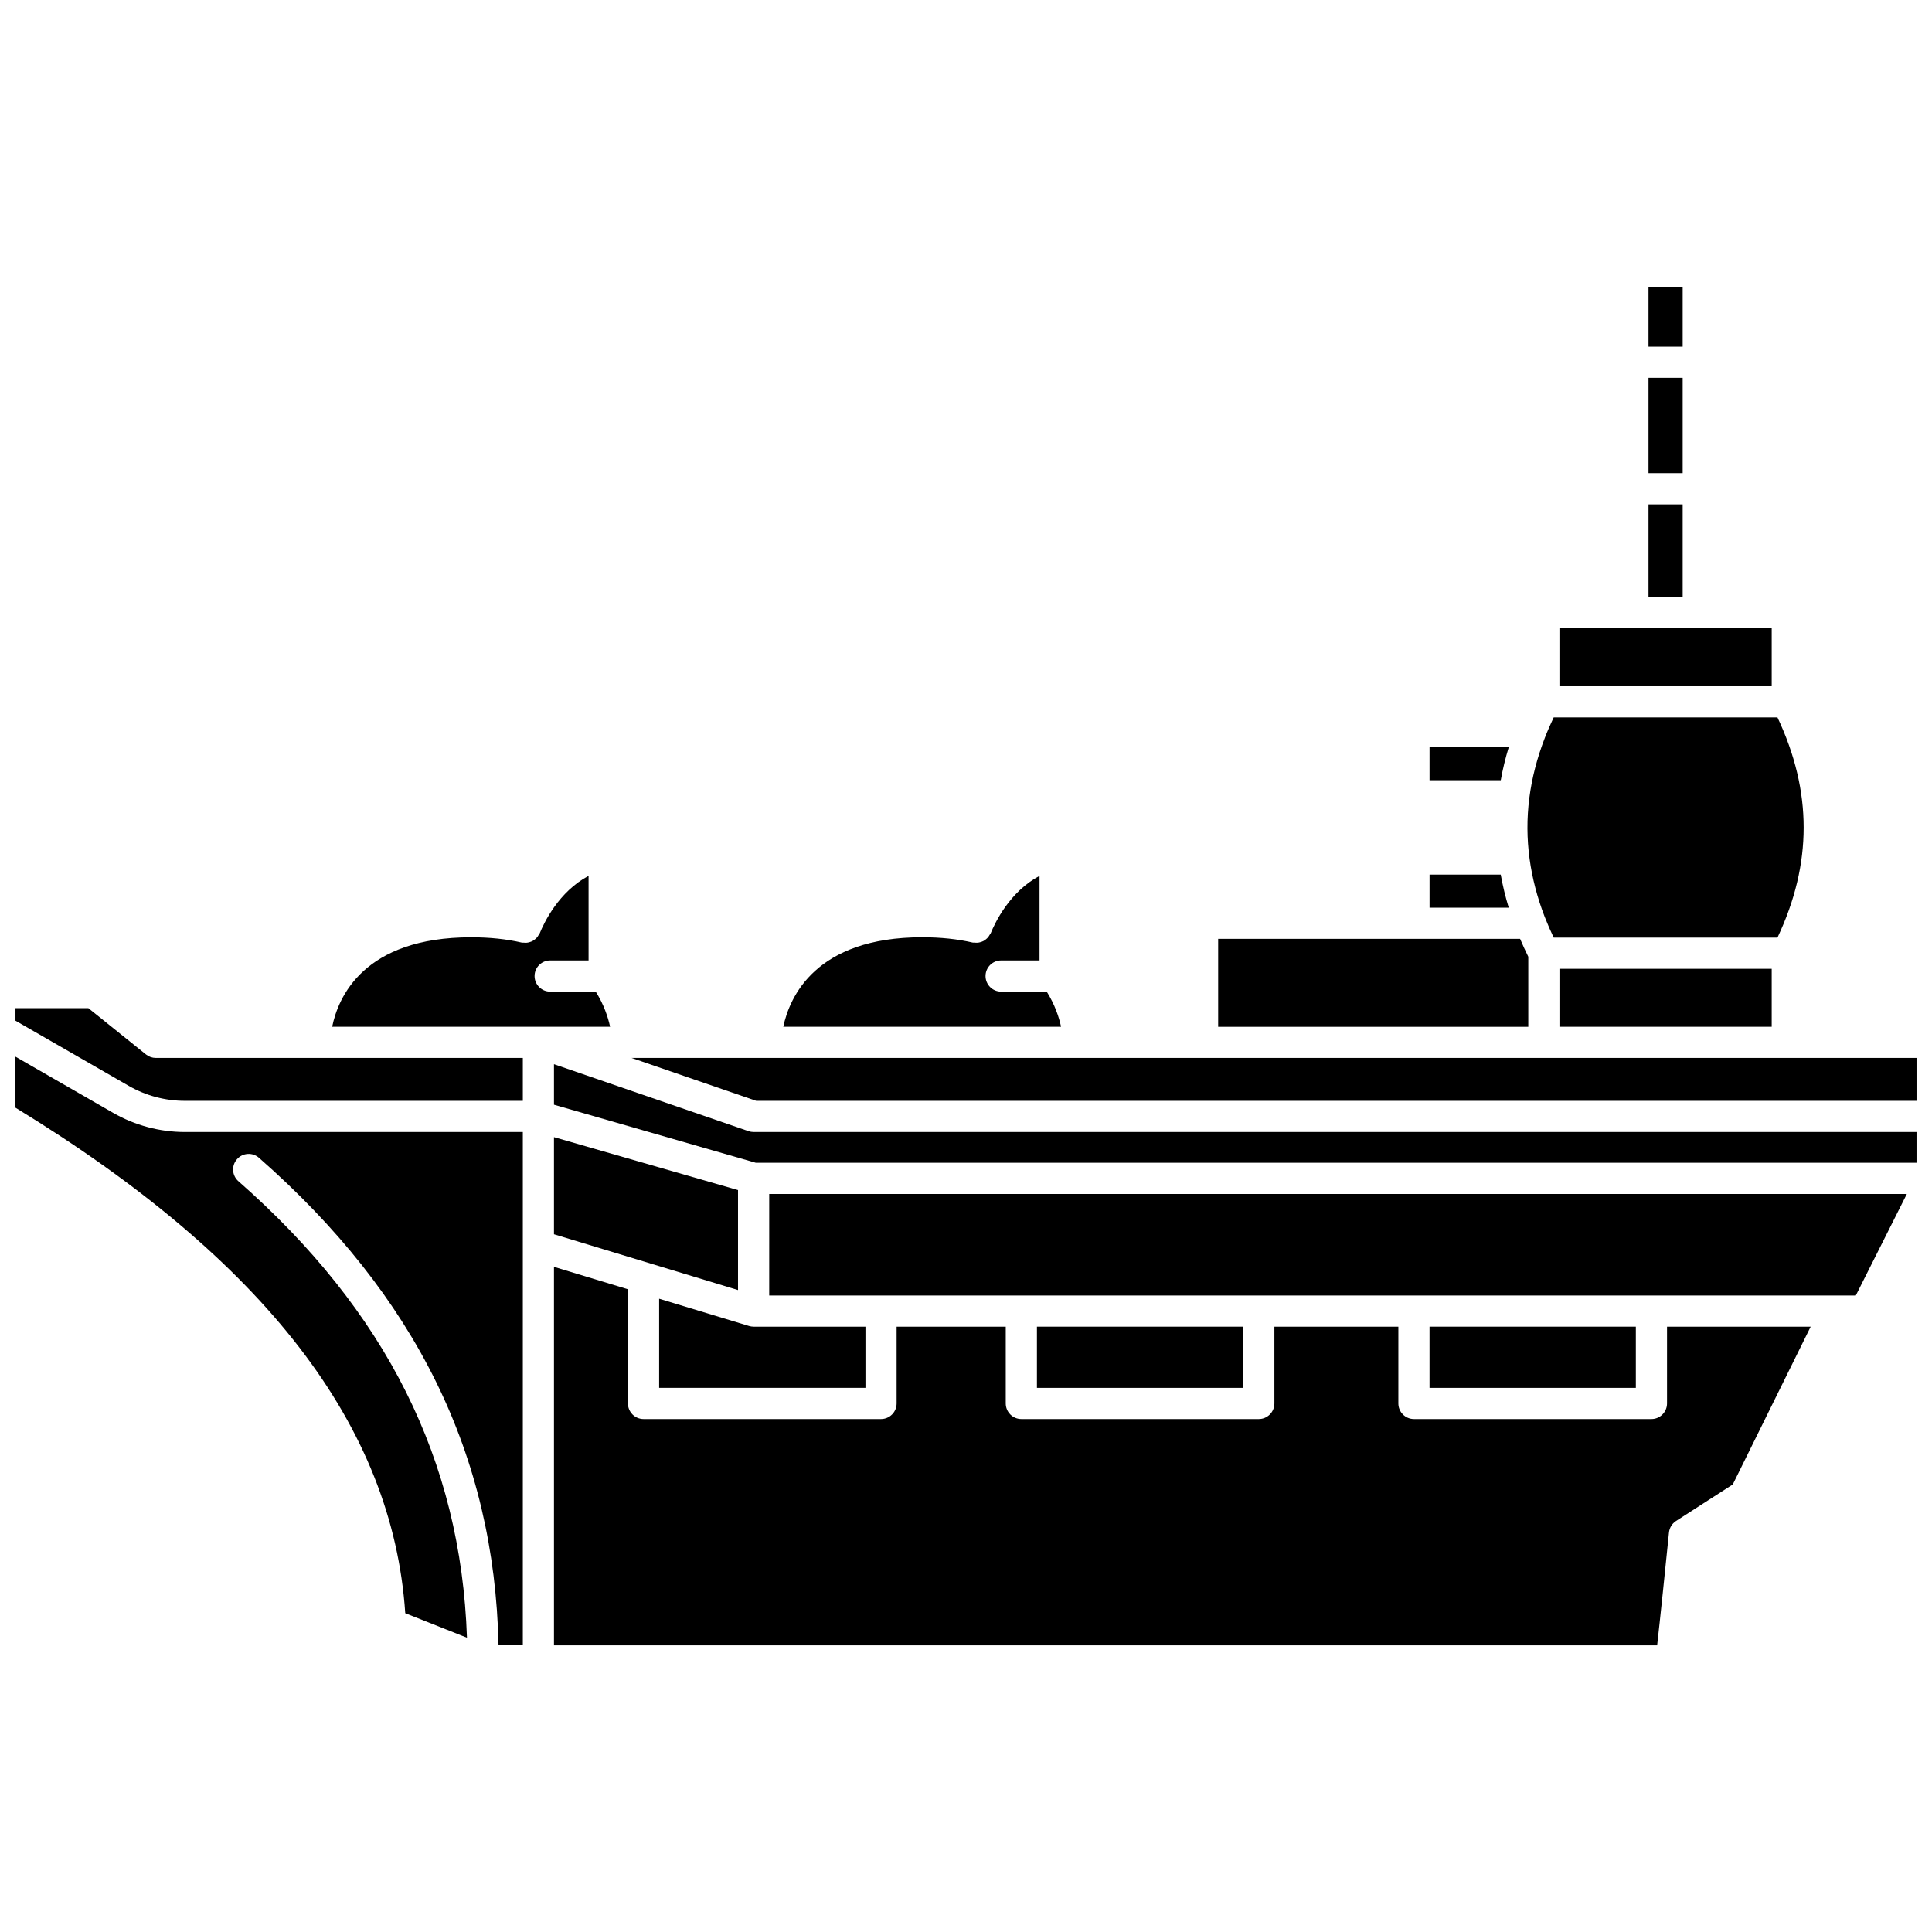
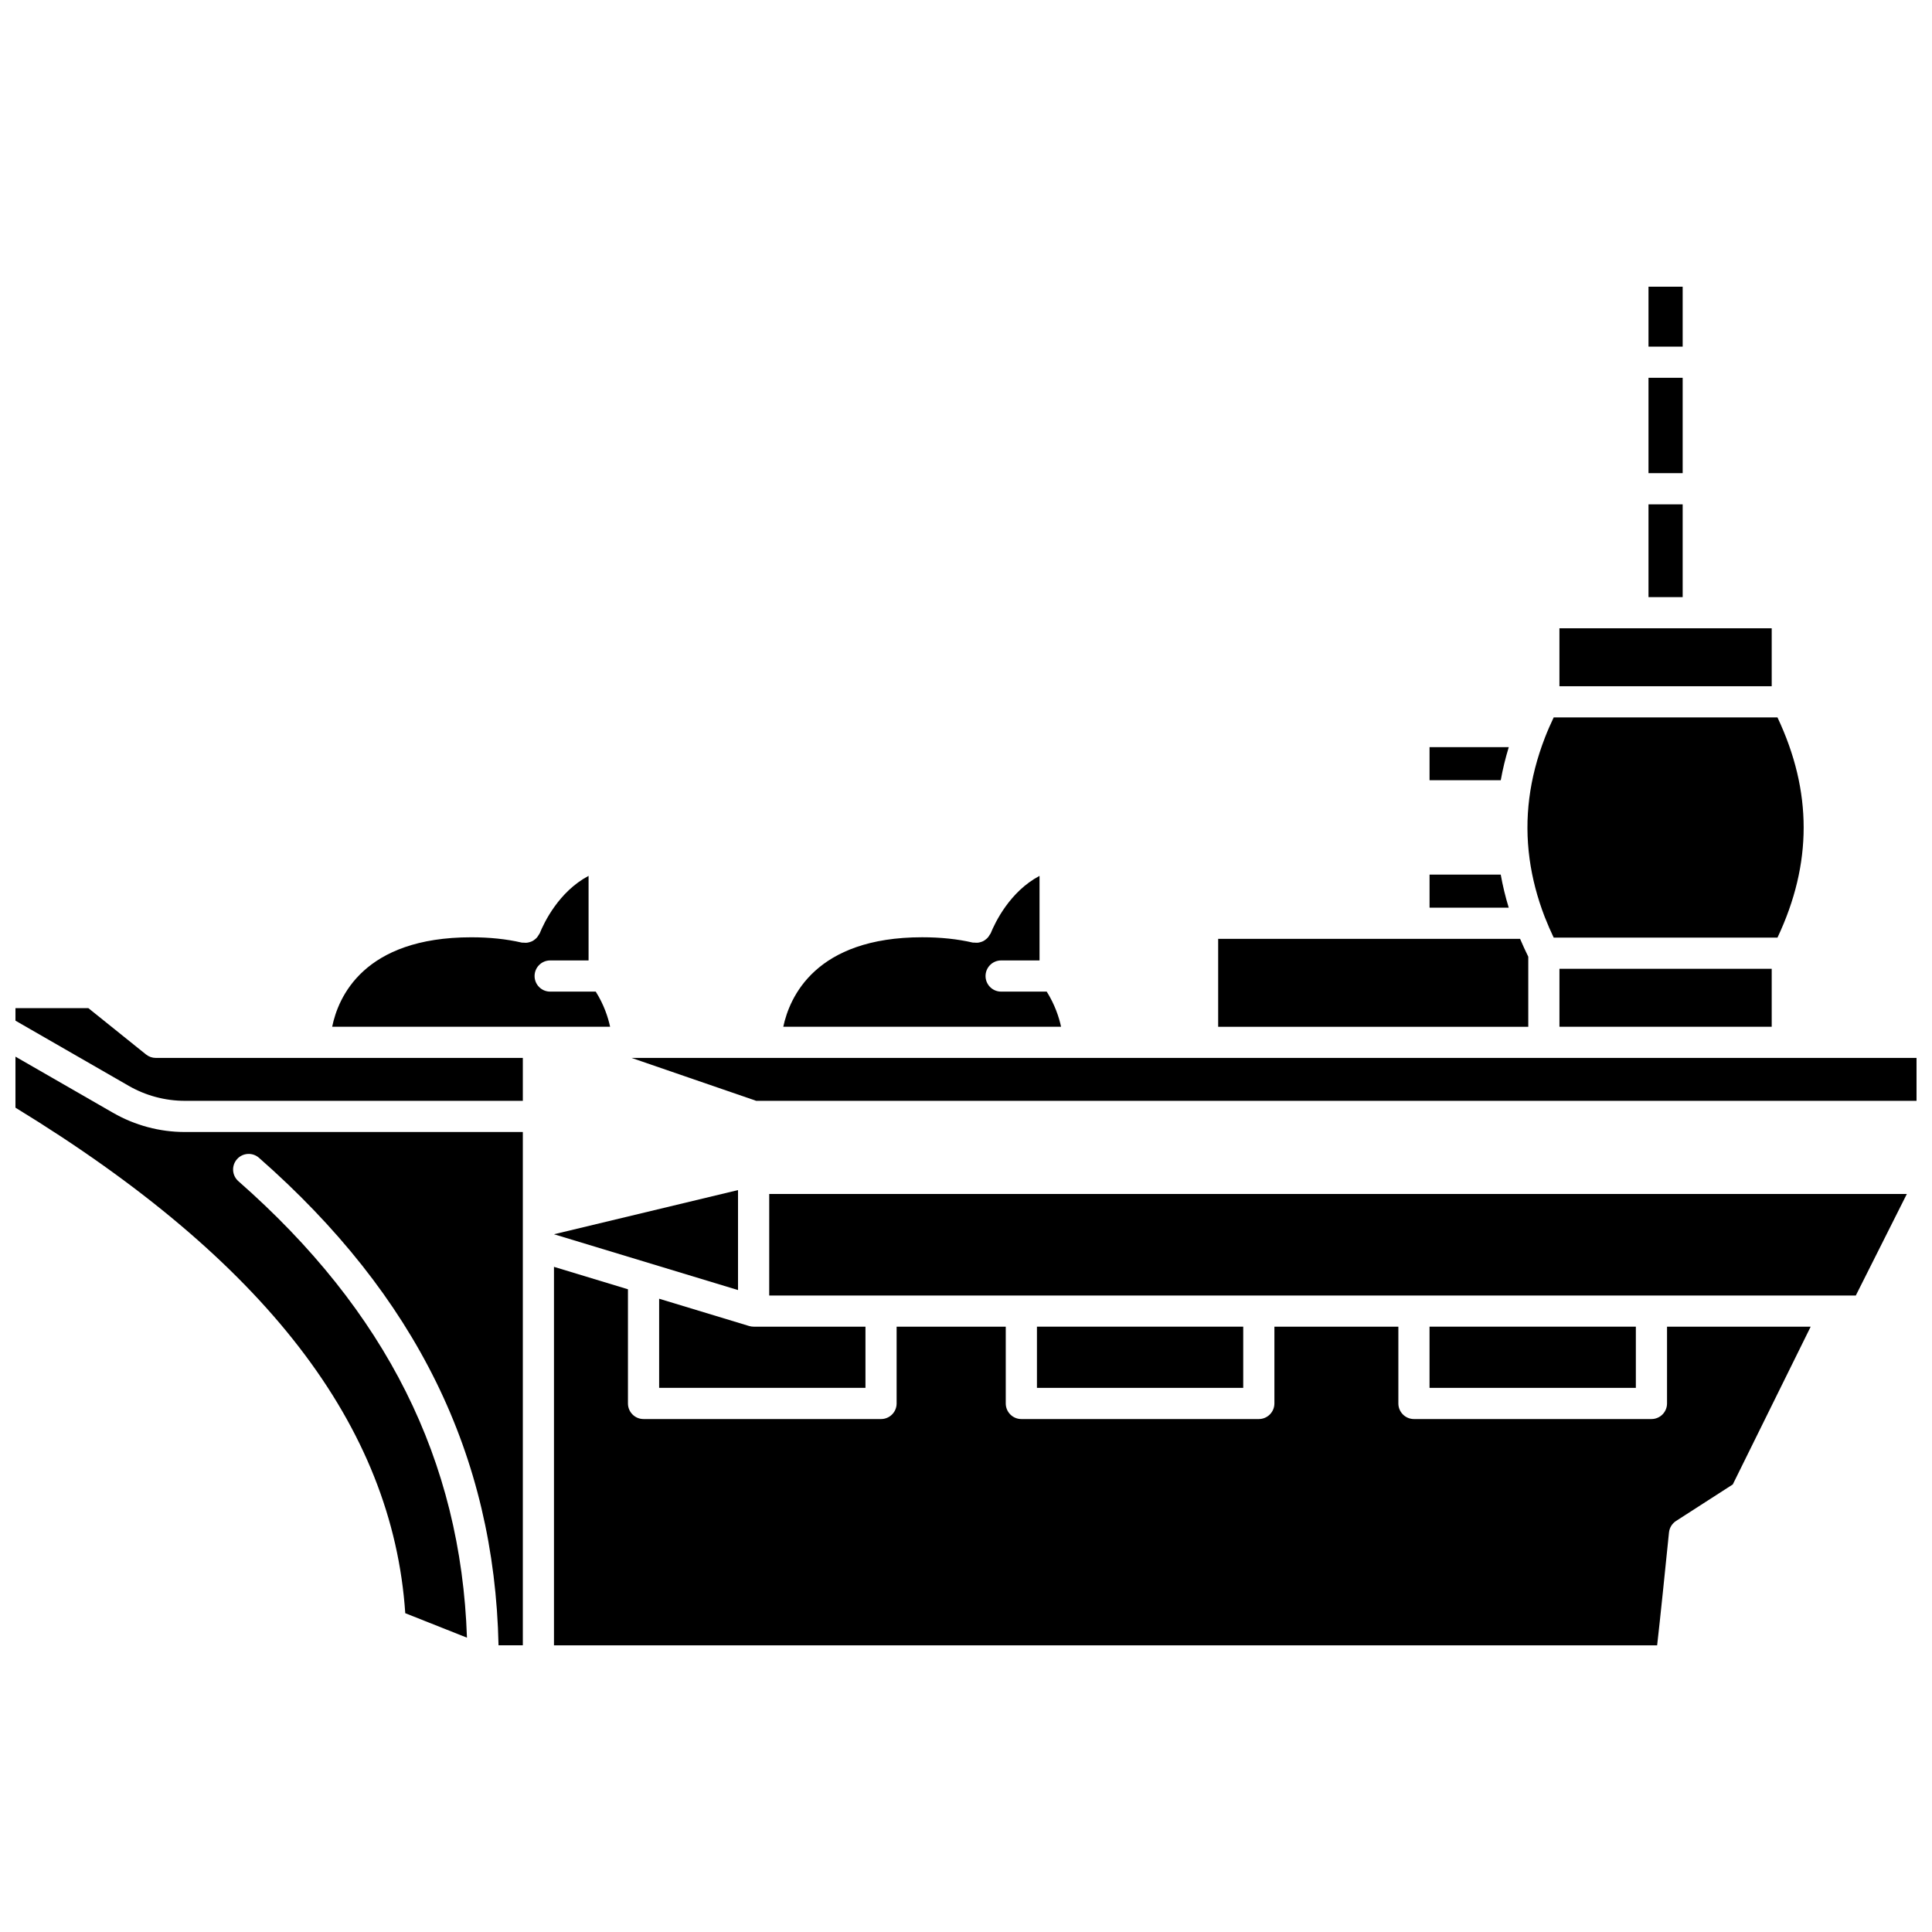
<svg xmlns="http://www.w3.org/2000/svg" width="800px" height="800px" version="1.1" viewBox="144 144 512 512">
  <defs>
    <clipPath id="d">
      <path d="m290 426h361.9v27h-361.9z" />
    </clipPath>
    <clipPath id="c">
      <path d="m311 424h340.9v12h-340.9z" />
    </clipPath>
    <clipPath id="b">
      <path d="m148.09 424h134.91v157h-134.91z" />
    </clipPath>
    <clipPath id="a">
      <path d="m148.09 411h134.91v25h-134.91z" />
    </clipPath>
  </defs>
  <path d="m557.27 400.74h56.25v15.359h-56.25z" />
  <path d="m543.84 342h-20.996v8.762h18.875c0.52-2.926 1.23-5.848 2.121-8.762z" />
  <path d="m541.71 375.78h-18.863v8.762h20.98c-0.891-2.914-1.594-5.84-2.117-8.762z" />
  <path d="m549.01 397.54c-0.777-1.578-1.496-3.156-2.168-4.734h-80.016v23.301h82.184z" />
  <path d="m580.87 277.66h9.055v24.582h-9.055z" />
  <path d="m580.87 244.12h9.055v25.27h-9.055z" />
  <path d="m580.87 219.98h9.055v15.883h-9.055z" />
  <path d="m549.36 371.65v0.008c0.699 5.086 2.019 10.18 3.992 15.297 0.039 0.082 0.07 0.16 0.102 0.246 0.68 1.754 1.457 3.516 2.293 5.281h59.301c9.254-19.605 9.254-38.75 0-58.359h-59.305c-0.844 1.785-1.629 3.566-2.316 5.34 0 0.004-0.004 0.008-0.004 0.012-4.172 10.77-5.523 21.418-4.07 32.109-0.004 0.027 0.008 0.043 0.008 0.066z" />
  <path d="m613.52 310.5h-56.254v15.359h56.254z" />
  <path d="m421.39 406.79h-12.078c-2.281 0-4.133-1.852-4.133-4.133s1.852-4.133 4.133-4.133h10.176v-22.41c-7.906 4.191-11.805 12.418-12.941 15.211-0.066 0.164-0.199 0.277-0.285 0.426-0.133 0.238-0.27 0.461-0.441 0.664-0.184 0.211-0.379 0.383-0.598 0.555-0.199 0.156-0.391 0.297-0.617 0.414-0.246 0.133-0.504 0.215-0.773 0.293-0.238 0.07-0.469 0.125-0.719 0.148-0.289 0.027-0.57 0.008-0.859-0.023-0.16-0.016-0.312 0.023-0.477-0.012-4-0.934-8.496-1.406-13.375-1.406-28.359 0-35.176 15.938-36.824 23.711h73.613c-0.539-2.523-1.656-5.891-3.801-9.305z" />
-   <path d="m290.81 471.09 48.773 14.789v-26.492l-48.773-14.035z" />
+   <path d="m290.81 471.09 48.773 14.789v-26.492z" />
  <path d="m522.84 495.58h54.676v16.219h-54.676z" />
  <path d="m418.8 495.58h54.668v16.219h-54.668z" />
  <path d="m347.85 487.32h287.96l13.523-26.906h-301.48z" />
  <g clip-path="url(#d)">
-     <path d="m342.37 443.77-51.559-17.75v10.738l53.488 15.387h307.6v-8.152h-308.18c-0.461 0.004-0.914-0.074-1.348-0.223z" />
-   </g>
+     </g>
  <g clip-path="url(#c)">
    <path d="m617.65 424.36h-306.28l33.035 11.371h307.5v-11.371z" />
  </g>
  <path d="m301.88 406.79h-12.078c-2.281 0-4.133-1.852-4.133-4.133s1.852-4.133 4.133-4.133h10.176v-22.41c-7.906 4.191-11.805 12.418-12.941 15.211-0.066 0.16-0.191 0.266-0.273 0.414-0.137 0.246-0.277 0.48-0.457 0.691-0.176 0.207-0.367 0.371-0.578 0.535-0.203 0.16-0.402 0.305-0.633 0.426-0.246 0.129-0.496 0.215-0.766 0.289-0.238 0.07-0.473 0.129-0.723 0.152-0.289 0.027-0.57 0.008-0.863-0.023-0.16-0.016-0.312 0.023-0.477-0.012-4-0.934-8.496-1.406-13.375-1.406-28.59 0-35.285 15.949-36.863 23.711h73.656c-0.543-2.531-1.652-5.898-3.805-9.312z" />
  <path d="m318.68 511.8h54.676v-16.219h-29.637c-0.406 0-0.809-0.062-1.199-0.176l-23.84-7.227z" />
  <path d="m585.78 515.93c0 2.281-1.852 4.133-4.133 4.133h-62.934c-2.281 0-4.133-1.852-4.133-4.133v-20.348h-32.852v20.348c0 2.281-1.852 4.133-4.133 4.133h-62.926c-2.281 0-4.133-1.852-4.133-4.133v-20.348h-28.922v20.348c0 2.281-1.852 4.133-4.133 4.133h-62.934c-2.281 0-4.133-1.852-4.133-4.133v-30.258l-19.605-5.945v100.3h292.35c0.734-6.391 2.195-20.527 3.137-29.895 0.129-1.25 0.816-2.379 1.875-3.062l15.031-9.676 20.645-41.809h-38.066z" />
  <g clip-path="url(#b)">
    <path d="m174 438.93-25.902-14.906v13.52c66.137 40.426 99.961 84.289 103.3 133.97l16.352 6.488c-1.59-46.945-21.41-86.586-60.57-120.97-1.715-1.504-1.883-4.113-0.379-5.828 1.504-1.715 4.113-1.883 5.828-0.379 41.621 36.543 62.414 78.84 63.488 129.19h6.438v-136.02h-89.559c-6.656 0-13.223-1.754-18.992-5.07z" />
  </g>
  <g clip-path="url(#a)">
    <path d="m182.7 423.45-15.277-12.277h-19.324v3.316l30.02 17.273c4.519 2.598 9.664 3.969 14.875 3.969h89.562v-11.371h-97.266c-0.941 0.004-1.855-0.32-2.59-0.91z" />
  </g>
</svg>